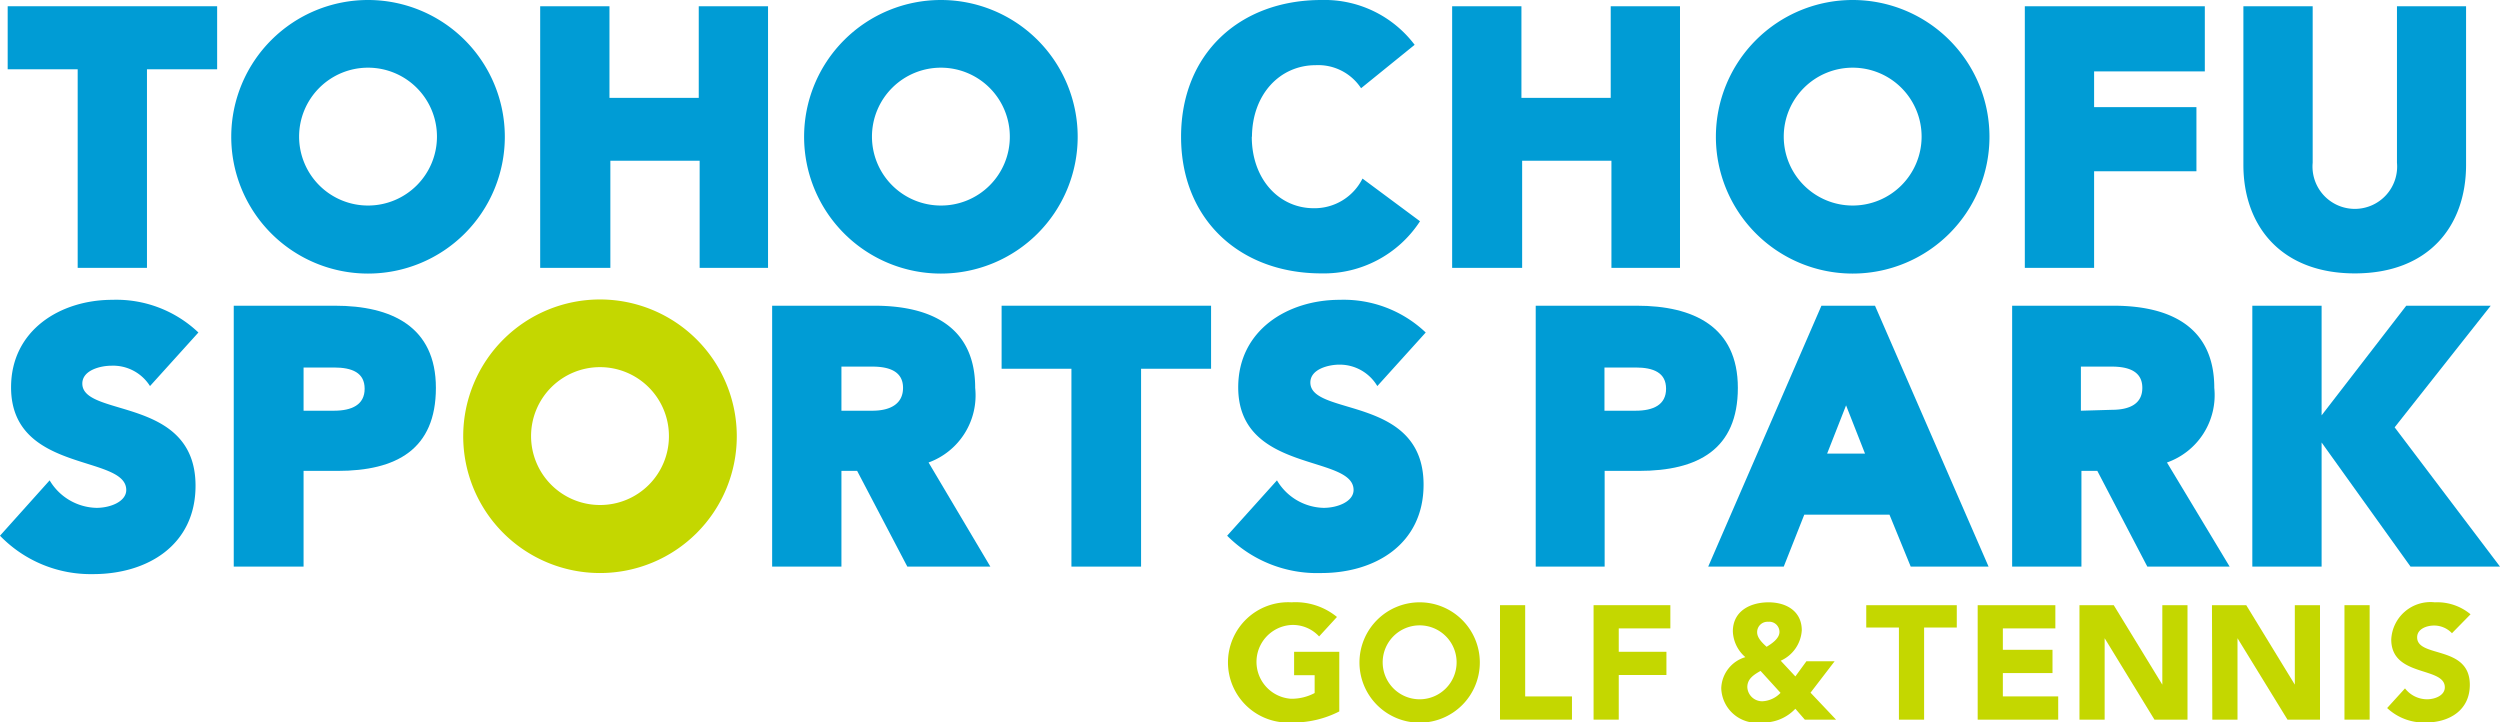
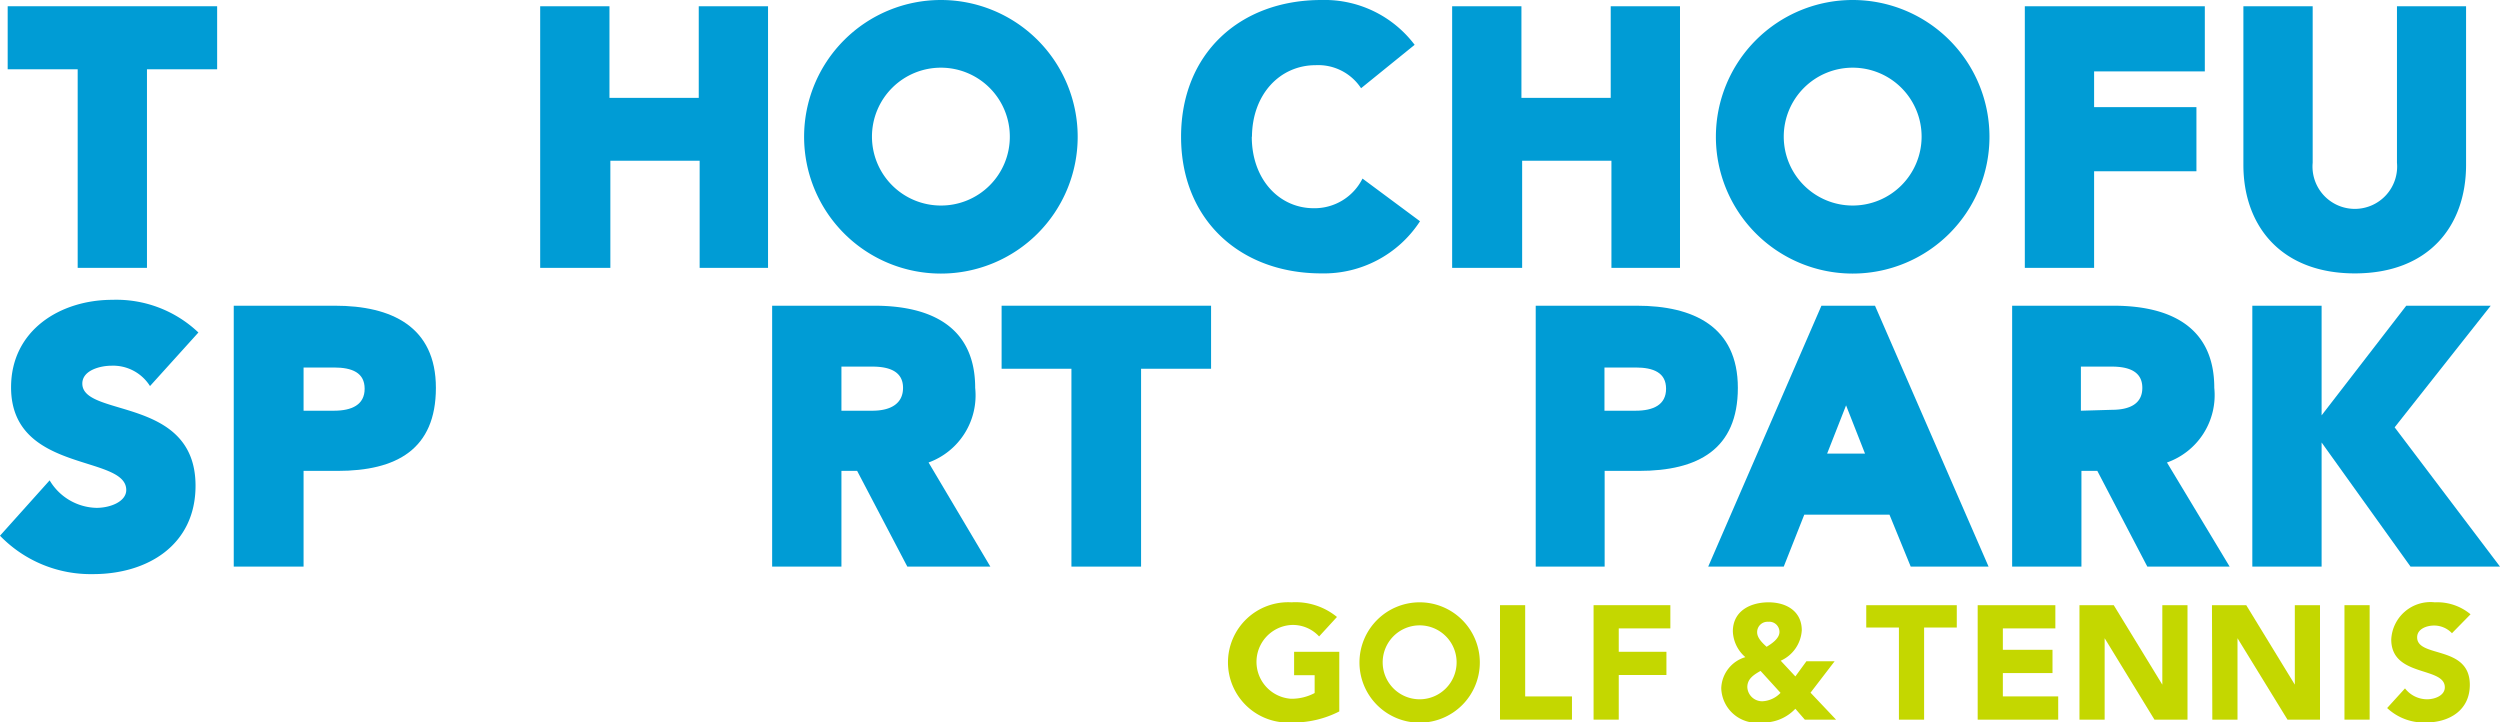
<svg xmlns="http://www.w3.org/2000/svg" viewBox="0 0 140 40.46">
  <defs>
    <style>.cls-1{fill:#009cd5;}.cls-2{fill:#c4d700;}</style>
  </defs>
  <title>アセット 1</title>
  <g id="レイヤー_2" data-name="レイヤー 2">
    <g id="レイヤー_1-2" data-name="レイヤー 1">
-       <path class="cls-1" d="M71.51,26.9a3.12,3.12,0,0,0,2.61,1.54c.8,0,1.68-.36,1.68-1,0-2-6.46-.92-6.46-5.75,0-3.21,2.78-4.9,5.68-4.9a6.67,6.67,0,0,1,4.82,1.83l-2.71,3A2.45,2.45,0,0,0,75,20.42c-.58,0-1.62.24-1.62,1,0,1.91,6.34.7,6.34,5.72,0,3.34-2.72,4.95-5.73,4.95A7.1,7.1,0,0,1,68.72,30Z" />
      <path class="cls-1" d="M90.24,15V9h-5v6H81.32V.35H85.2V5.48h5V.35h3.88V15Z" />
      <path class="cls-1" d="M113.39,15V.35h10.08V4h-6.2V6H123V9.59h-5.73V15Z" />
      <path class="cls-1" d="M4.35,15V3.88H.43V.35H12.16V3.88H8.23V15Z" />
      <path class="cls-1" d="M39.18,15V9h-5v6H30.25V.35h3.88V5.48h5V.35h3.88V15Z" />
      <path class="cls-1" d="M60,31.73V20.65H56.09V17.12H67.82v3.53H63.9V31.73Z" />
-       <path class="cls-1" d="M20.62,0a7.66,7.66,0,1,0,7.65,7.66A7.66,7.66,0,0,0,20.62,0Zm0,11.51a3.86,3.86,0,1,1,3.85-3.85A3.86,3.86,0,0,1,20.62,11.51Z" />
      <path class="cls-1" d="M52.69,0a7.66,7.66,0,1,0,7.66,7.66A7.66,7.66,0,0,0,52.69,0Zm0,11.51a3.86,3.86,0,1,1,3.86-3.85A3.85,3.85,0,0,1,52.69,11.51Z" />
      <path class="cls-1" d="M103.76,0a7.66,7.66,0,1,0,7.65,7.66A7.66,7.66,0,0,0,103.76,0Zm0,11.51a3.86,3.86,0,1,1,3.85-3.85A3.86,3.86,0,0,1,103.76,11.51Z" />
-       <path class="cls-2" d="M33.61,16.77a7.66,7.66,0,1,0,7.65,7.66A7.66,7.66,0,0,0,33.61,16.77Zm0,11.51a3.86,3.86,0,1,1,3.85-3.85A3.85,3.85,0,0,1,33.61,28.28Z" />
      <path class="cls-1" d="M70.1,7.66c0,2.38,1.53,4,3.47,4A3,3,0,0,0,76.3,10l3.22,2.39A6.42,6.42,0,0,1,74,15.31c-4.55,0-7.86-3-7.86-7.65S69.42,0,74,0a6.32,6.32,0,0,1,5.22,2.51l-3,2.43a2.87,2.87,0,0,0-2.54-1.29c-2,0-3.55,1.62-3.57,4" />
      <path class="cls-1" d="M131.87,15.31c-4.11,0-6.24-2.64-6.24-6.08h0V.35h3.88V9.11a2.37,2.37,0,1,0,4.72,0V.35h3.87V9.23h0C138.1,12.67,136,15.31,131.87,15.31Z" />
      <path class="cls-1" d="M2.78,26.9A3.13,3.13,0,0,0,5.4,28.44c.8,0,1.67-.36,1.67-1,0-2-6.45-.92-6.45-5.75,0-3.21,2.77-4.9,5.67-4.9a6.67,6.67,0,0,1,4.82,1.83l-2.71,3a2.44,2.44,0,0,0-2.17-1.14c-.58,0-1.62.24-1.62,1,0,1.91,6.34.7,6.34,5.72,0,3.34-2.71,4.95-5.73,4.95A7.06,7.06,0,0,1,0,30Z" />
      <path class="cls-1" d="M18.9,26.37H17v5.36H13.09V17.12h5.67c3.15,0,5.65,1.16,5.65,4.6S22.21,26.37,18.9,26.37ZM18.7,23c1,0,1.72-.33,1.72-1.23s-.7-1.19-1.72-1.19H17V23Z" />
      <path class="cls-1" d="M91.78,26.37H89.86v5.36H86V17.12h5.66c3.16,0,5.66,1.16,5.66,4.6S95.09,26.37,91.78,26.37ZM91.59,23c1,0,1.71-.33,1.71-1.23s-.7-1.19-1.71-1.19H89.85V23Z" />
      <path class="cls-1" d="M55.46,31.73,52,25.9a4,4,0,0,0,2.61-4.18c0-3.44-2.5-4.6-5.65-4.6H43.24V31.73h3.88V26.37H48l2.81,5.36ZM47.12,23V20.53h1.73c1,0,1.72.3,1.72,1.19S49.87,23,48.85,23Z" />
      <path class="cls-1" d="M107,31.73l-1.19-2.91h-4.77l-1.15,2.91H95.66L102,17.12H105l6.36,14.61Zm-4.68-6.33h2.12l-1.06-2.7-1.06,2.7Z" />
      <polygon class="cls-1" points="134.1 23.93 140 31.73 134.99 31.73 130.01 24.78 130.01 31.73 126.13 31.73 126.13 17.12 130.01 17.12 130.01 23.26 134.75 17.12 139.48 17.12 134.1 23.93" />
      <path class="cls-1" d="M124.86,31.73l-3.51-5.83A4,4,0,0,0,124,21.72c0-3.44-2.5-4.6-5.65-4.6h-5.67V31.73h3.88V26.37h.89l2.8,5.36ZM116.53,23V20.53h1.73c1,0,1.71.3,1.71,1.19s-.7,1.23-1.71,1.23Z" />
      <path class="cls-2" d="M106.34,35.14h-1.83V33.89h5.07v1.25h-1.83V40.3h-1.41Z" />
      <path class="cls-2" d="M110.75,33.89h4.35v1.3h-2.94v1.2h2.78v1.3h-2.78V39h3.1V40.3h-4.51Z" />
      <path class="cls-2" d="M116.45,33.89h1.92l2.72,4.45h0V33.89h1.41V40.3h-1.85l-2.79-4.56h0V40.3h-1.41Z" />
      <path class="cls-2" d="M123.87,33.89h1.92l2.72,4.45h0V33.89h1.41V40.3H128.1l-2.8-4.56h0V40.3h-1.41Z" />
      <path class="cls-2" d="M131.29,33.89h1.41V40.3h-1.41Z" />
      <path class="cls-2" d="M137.31,35.46a1.38,1.38,0,0,0-1-.43c-.4,0-.95.18-.95.66,0,1.17,2.95.42,2.95,2.66,0,1.43-1.15,2.11-2.47,2.11a3,3,0,0,1-2.16-.81l1-1.1a1.57,1.57,0,0,0,1.23.61c.46,0,1-.22,1-.67,0-1.18-3-.55-3-2.68a2.2,2.2,0,0,1,2.44-2.08,2.91,2.91,0,0,1,2,.67Z" />
      <path class="cls-2" d="M75,39.84a5.65,5.65,0,0,1-2.68.62,3.37,3.37,0,1,1,0-6.73,3.66,3.66,0,0,1,2.55.82l-1,1.09A2,2,0,0,0,72.29,35a2.07,2.07,0,0,0,0,4.13,2.74,2.74,0,0,0,1.33-.32v-1H72.47V36.5H75Z" />
      <path class="cls-2" d="M84,33.89h1.41V39h2.62V40.3H84Z" />
      <path class="cls-2" d="M89.24,33.89h4.3v1.3H90.65V36.5h2.67v1.3H90.65v2.5H89.24Z" />
      <path class="cls-2" d="M79.51,33.73a3.37,3.37,0,1,0,3.36,3.36A3.37,3.37,0,0,0,79.51,33.73Zm0,5.43a2.07,2.07,0,1,1,2.06-2.07A2.07,2.07,0,0,1,79.51,39.16Z" />
      <path class="cls-2" d="M101.39,38.79l1.43,1.51h-1.75l-.53-.61a2.45,2.45,0,0,1-1.88.77,2,2,0,0,1-2.27-1.92,1.88,1.88,0,0,1,1.35-1.74,2,2,0,0,1-.7-1.44c0-1.16,1-1.63,2-1.63s1.86.5,1.86,1.57A2,2,0,0,1,99.72,37l.82.88.62-.85h1.58Zm-2.8-1.22c-.36.21-.74.43-.74.91a.83.83,0,0,0,.86.79,1.5,1.5,0,0,0,1-.47Zm-.19-2.16c0,.32.31.61.53.81.28-.17.72-.46.72-.83a.57.57,0,0,0-.63-.57A.58.58,0,0,0,98.4,35.41Z" />
    </g>
  </g>
</svg>